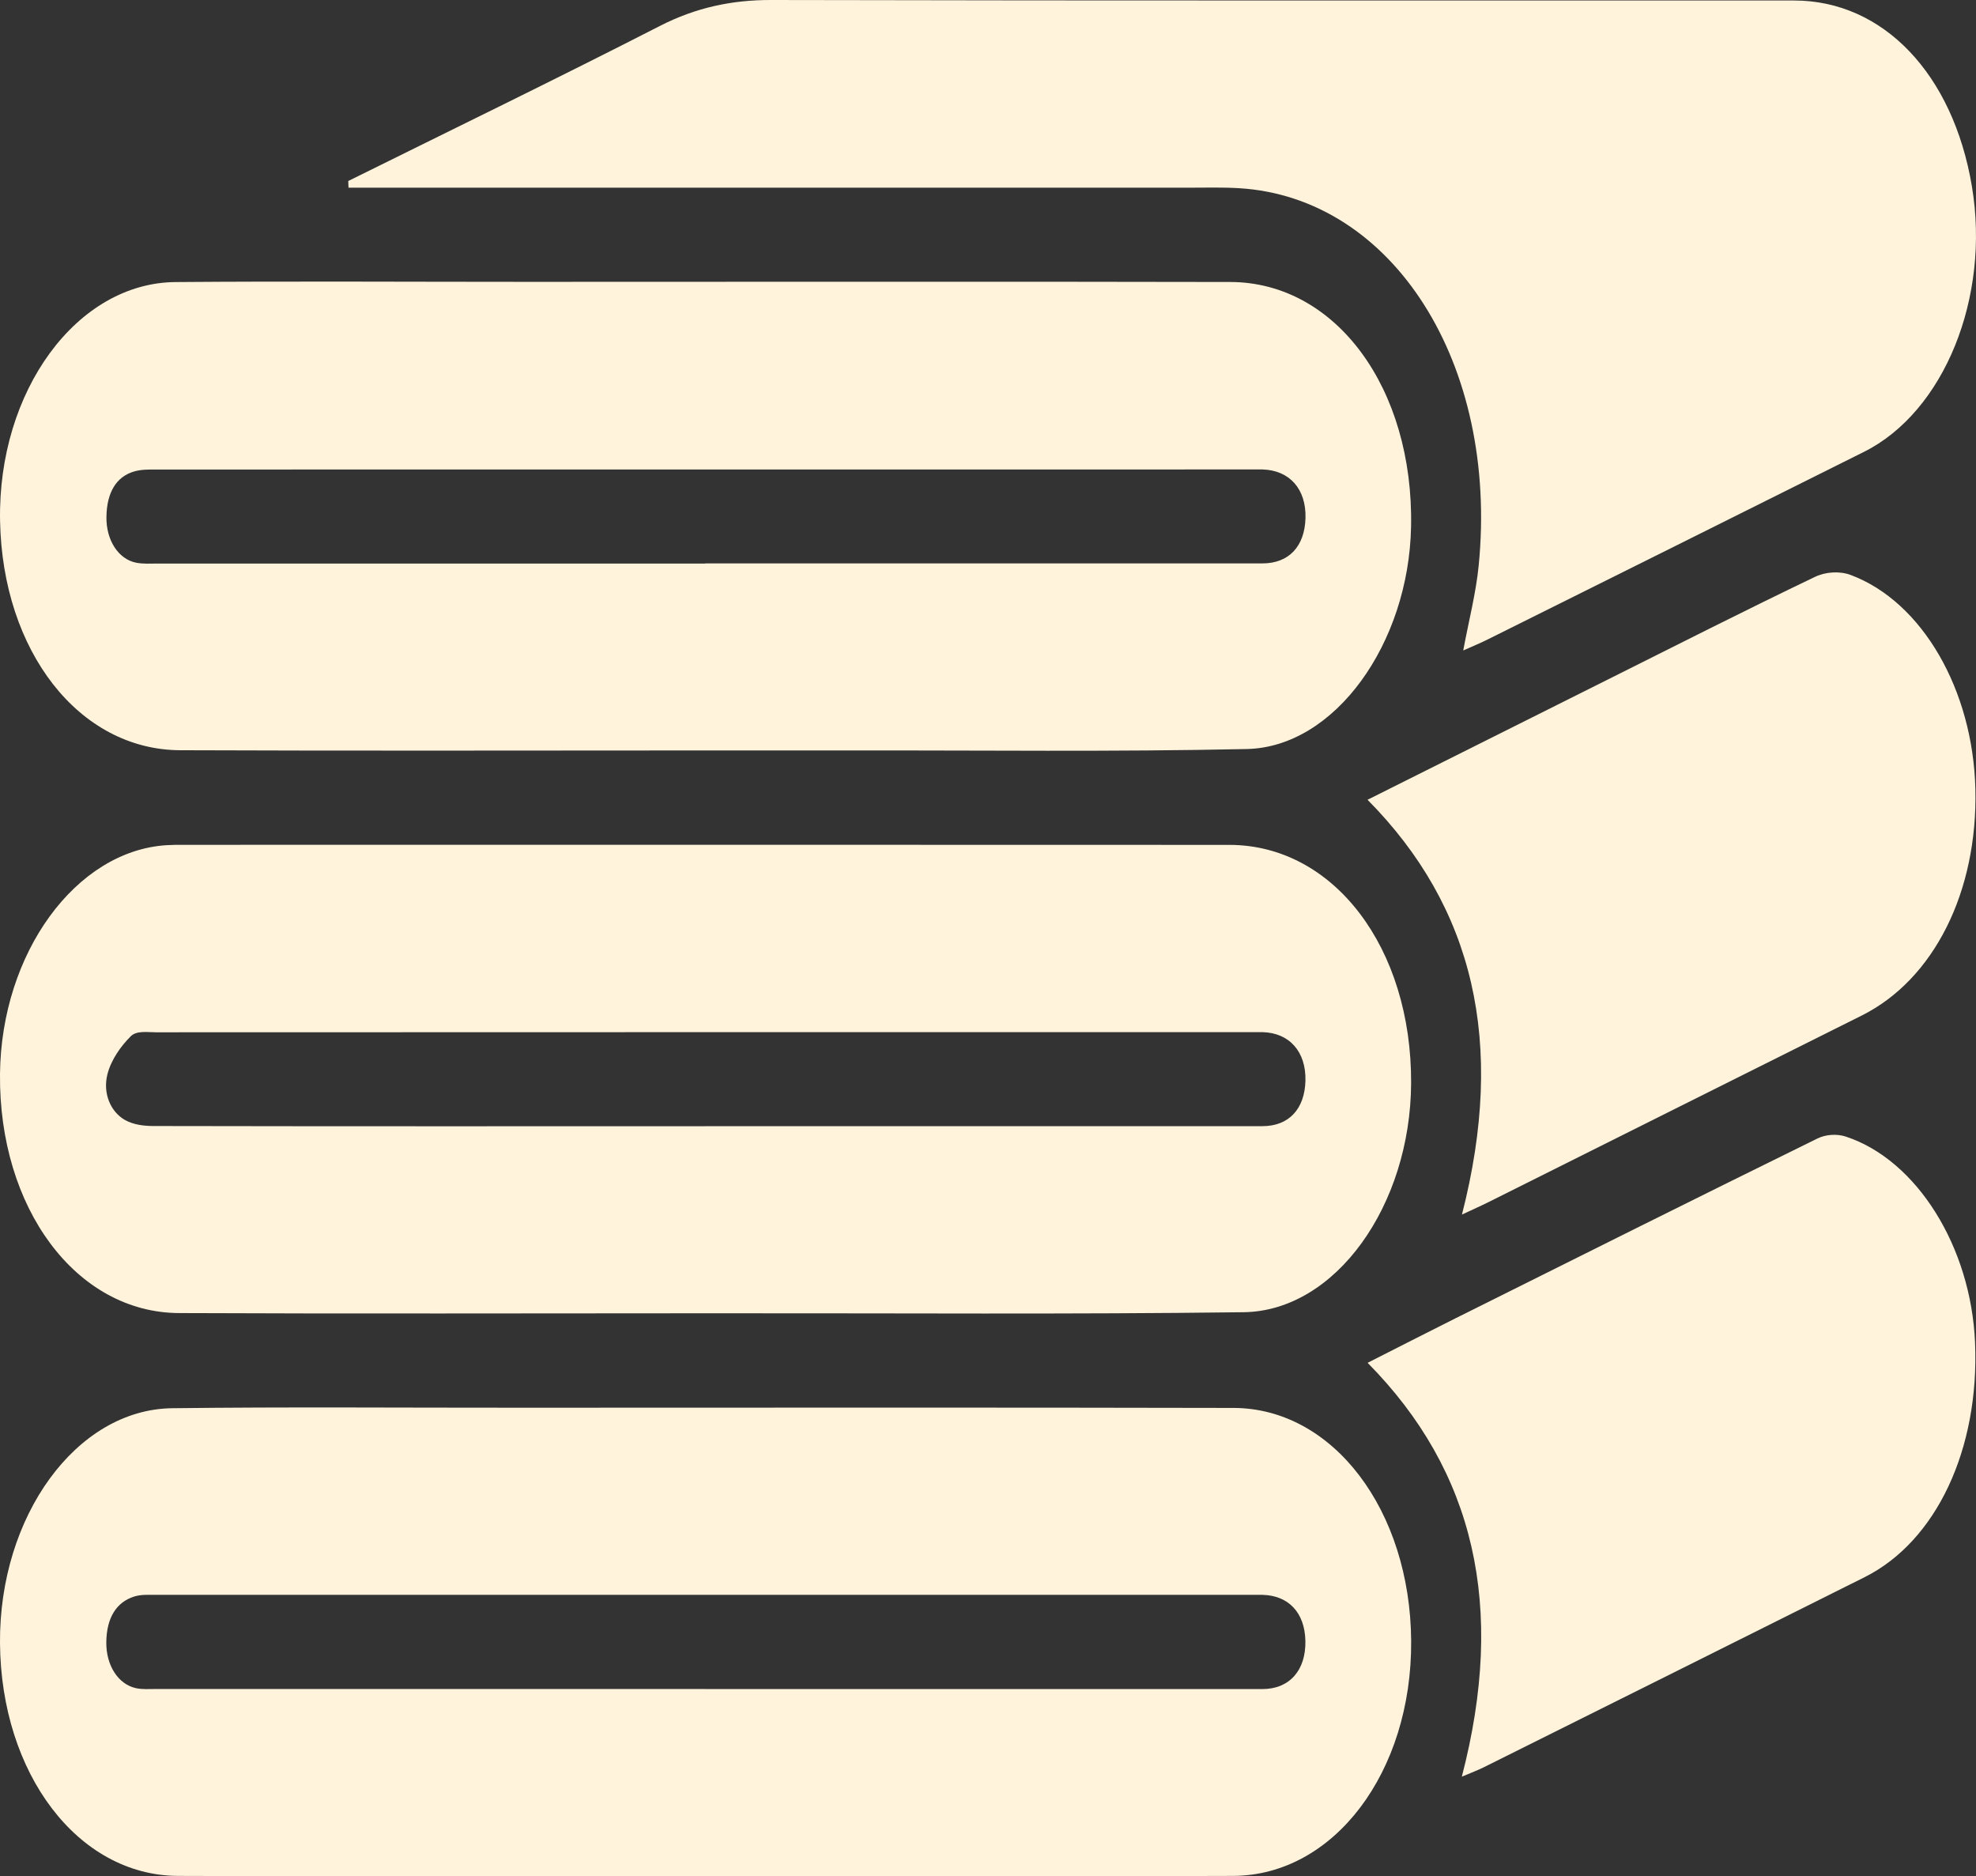
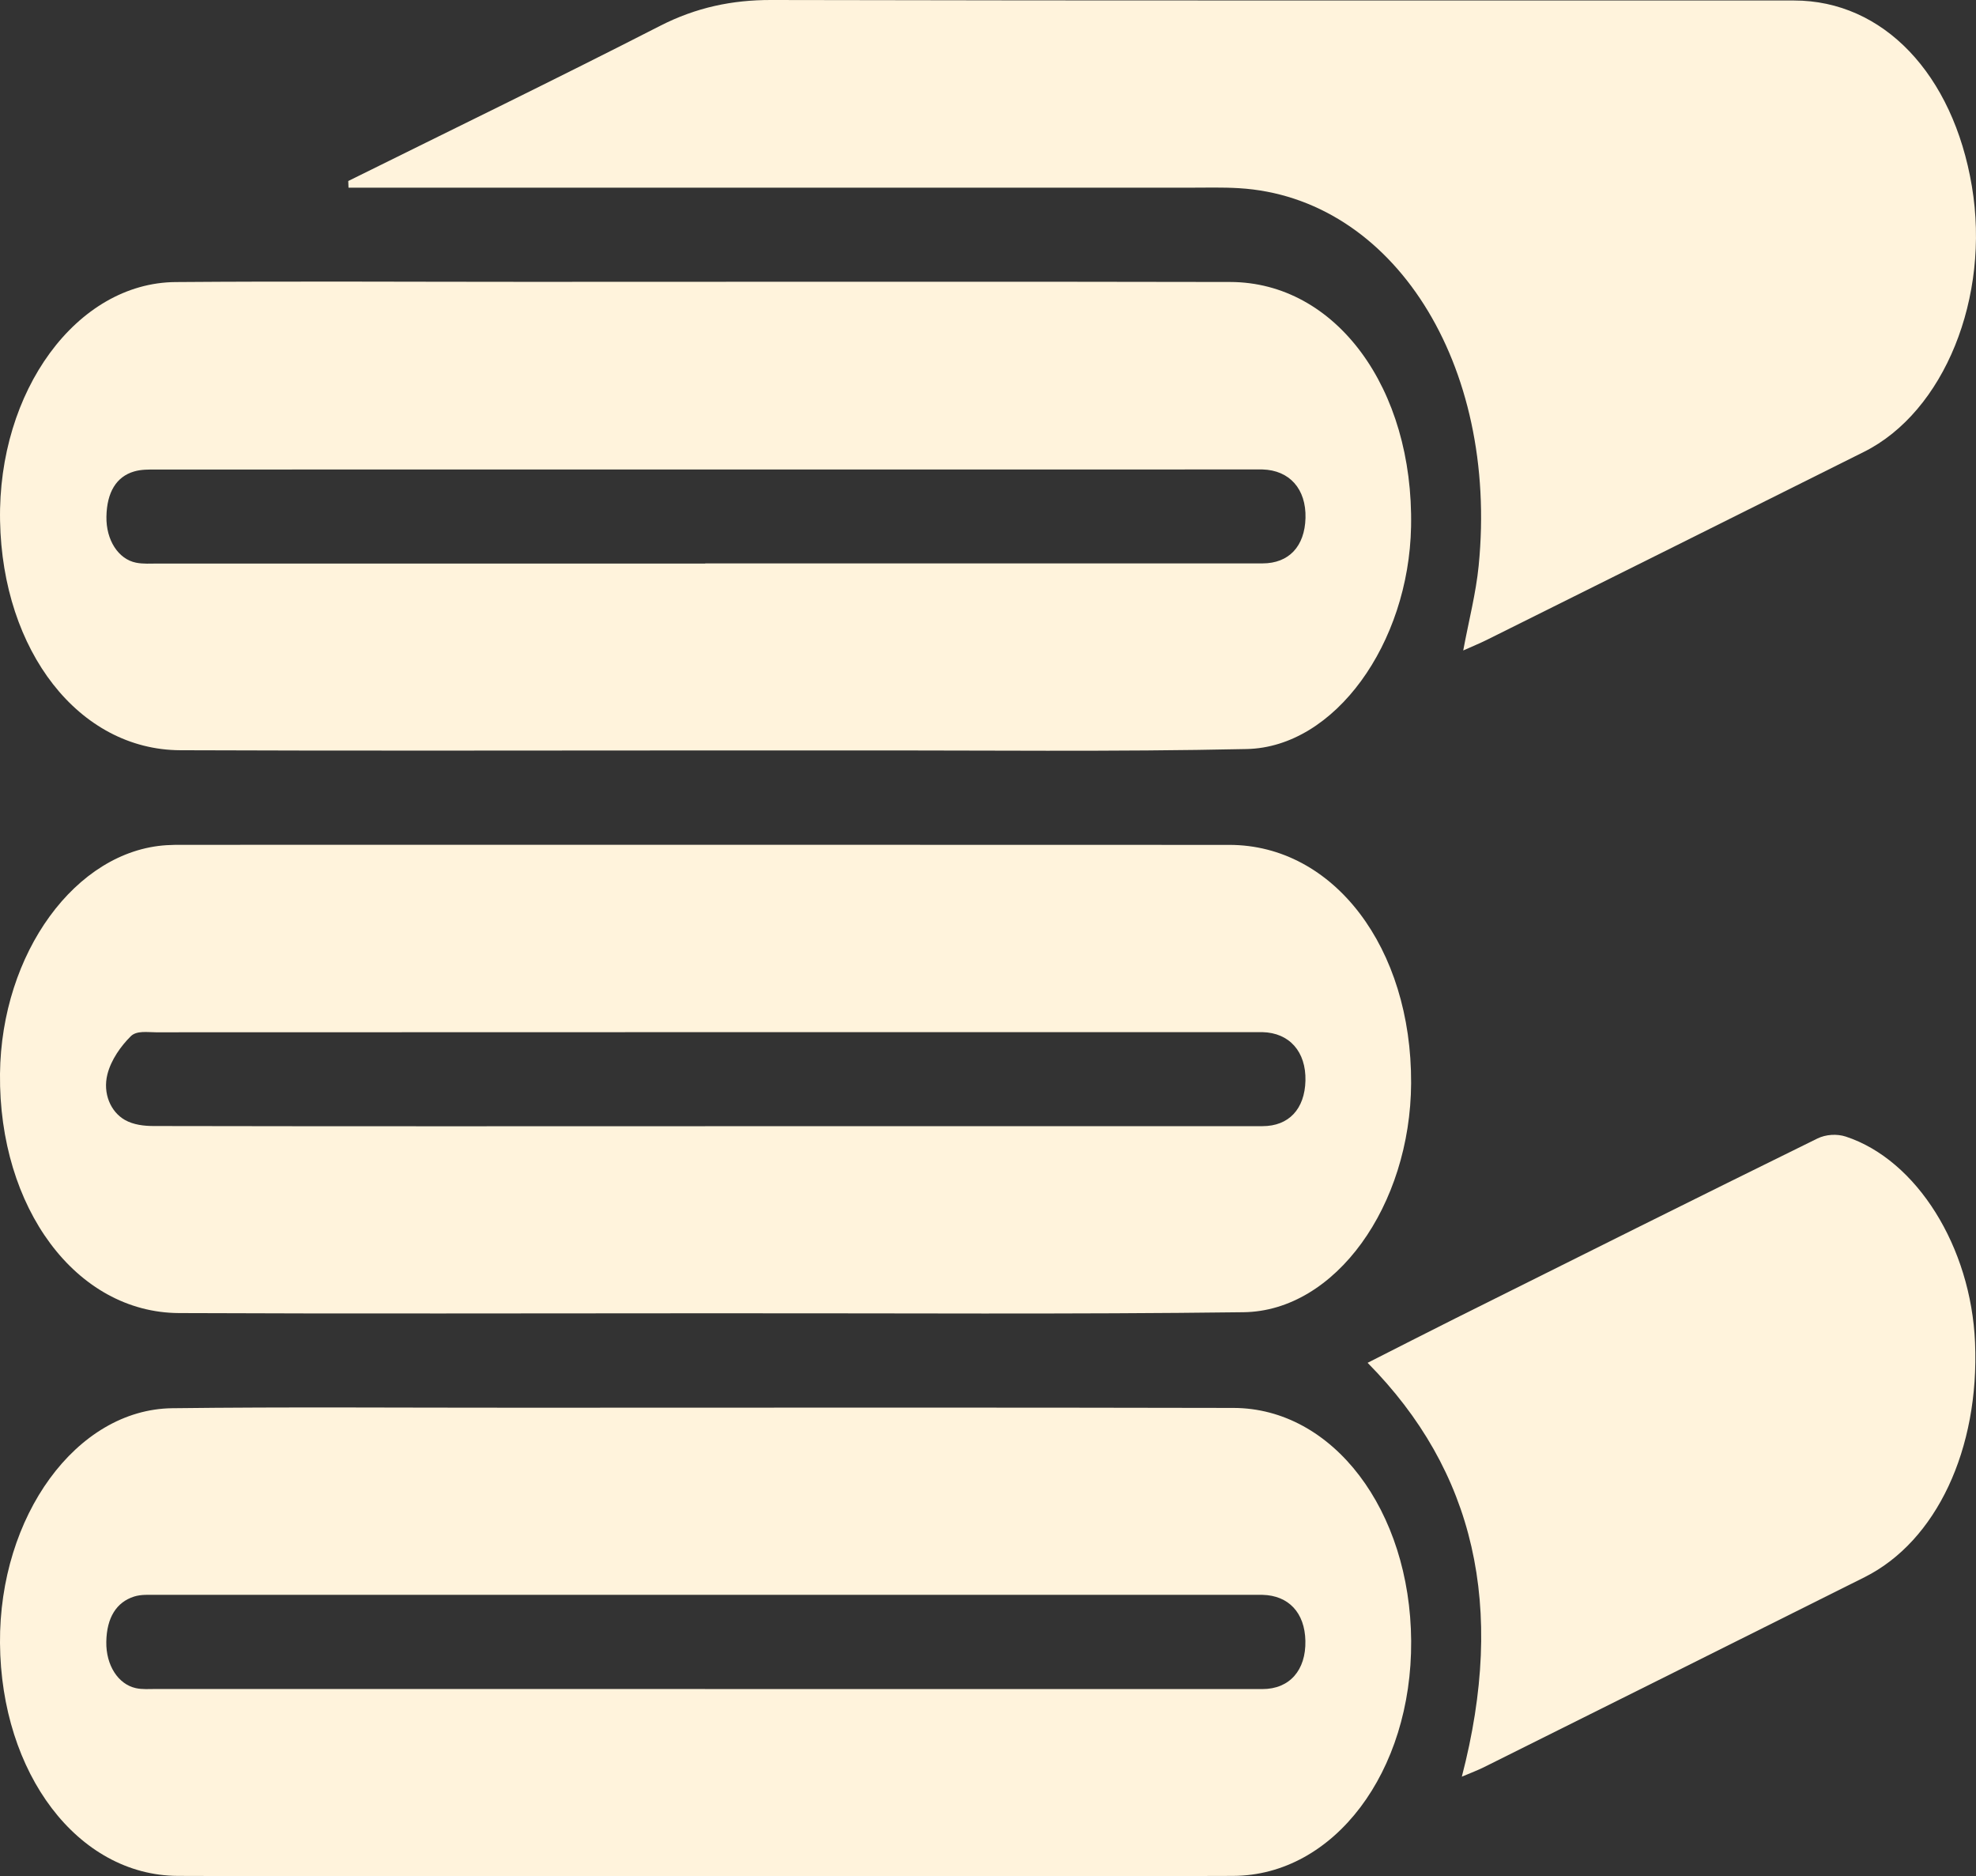
<svg xmlns="http://www.w3.org/2000/svg" width="158" height="150" viewBox="0 0 158 150" fill="none">
  <rect x="0" y="0" width="158" height="150" fill="#333333" stroke="none" />
  <g clip-path="url(#clip0_415_17)">
    <path d="M56.409 149.983C42.345 149.983 28.281 150.028 14.217 149.966C6.225 149.926 0.077 141.786 -0 131.349C-0.073 121.217 6.105 112.669 13.769 112.578C23.038 112.465 32.308 112.544 41.577 112.538C60.593 112.538 79.615 112.51 98.631 112.555C106.594 112.572 112.768 120.746 112.836 131.184C112.904 141.633 106.684 149.932 98.601 149.966C84.537 150.028 70.473 149.983 56.409 149.983ZM56.384 135.03C71.238 135.03 86.087 135.03 100.941 135.03C103.114 135.03 104.429 133.521 104.378 131.173C104.331 128.932 103.042 127.548 100.95 127.497C100.736 127.497 100.523 127.497 100.309 127.497C71.028 127.497 41.752 127.497 12.471 127.497C11.886 127.497 11.284 127.457 10.725 127.633C9.32 128.081 8.53 129.306 8.5 131.258C8.47 133.124 9.444 134.644 10.866 134.956C11.387 135.07 11.929 135.024 12.458 135.024C27.099 135.024 41.739 135.024 56.375 135.024L56.384 135.03Z" fill="#FFF3DC" />
    <path d="M56.316 104.988C42.311 104.988 28.311 105.034 14.307 104.971C6.084 104.931 -0.107 96.57 -0 85.855C0.102 76.188 6.063 68.009 13.329 67.566C13.757 67.538 14.179 67.538 14.606 67.538C42.504 67.538 70.401 67.526 98.303 67.543C106.645 67.549 112.883 75.774 112.832 86.592C112.785 96.366 106.786 104.812 99.434 104.903C85.592 105.079 71.75 104.977 57.908 104.988C57.374 104.988 56.845 104.988 56.311 104.988H56.316ZM56.388 90.029C71.242 90.029 86.092 90.029 100.946 90.029C103.055 90.029 104.327 88.657 104.383 86.393C104.438 84.079 103.102 82.564 100.946 82.513C100.732 82.513 100.519 82.513 100.305 82.513C71.029 82.513 41.748 82.513 12.471 82.525C11.788 82.525 10.926 82.372 10.456 82.842C9.679 83.614 8.881 84.714 8.586 85.894C8.21 87.409 8.842 88.878 9.982 89.53C10.682 89.927 11.528 90.018 12.305 90.018C26.996 90.047 41.688 90.035 56.384 90.035L56.388 90.029Z" fill="#FFF3DC" />
    <path d="M56.414 59.993C42.41 59.993 28.41 60.033 14.406 59.976C6.319 59.942 0.197 52.063 0.005 41.631C-0.183 31.273 6.131 22.611 14.034 22.549C23.406 22.475 32.774 22.532 42.145 22.532C60.885 22.532 79.628 22.503 98.367 22.543C106.817 22.56 113.042 31.04 112.828 42.102C112.649 51.445 106.731 59.727 99.695 59.88C89.051 60.112 78.398 59.976 67.754 59.993C63.976 59.999 60.193 59.993 56.414 59.993ZM56.389 45.04C71.243 45.04 86.092 45.04 100.946 45.04C103.064 45.04 104.327 43.673 104.387 41.41C104.447 39.095 103.115 37.592 100.95 37.53C100.737 37.524 100.523 37.53 100.31 37.53C71.033 37.53 41.752 37.53 12.476 37.535C11.891 37.535 11.293 37.524 10.73 37.689C9.299 38.103 8.544 39.362 8.51 41.302C8.475 43.174 9.462 44.7 10.879 44.983C11.451 45.097 12.049 45.052 12.634 45.052C27.219 45.052 41.804 45.052 56.393 45.052L56.389 45.04Z" fill="#FFF3DC" />
    <path d="M27.846 14.471C36.159 10.352 44.493 6.308 52.772 2.071C55.663 0.59 58.562 -0.006 61.648 4.01064e-05C88.918 0.062 116.184 0.028 143.454 0.04C150.579 0.04 156.168 5.917 157.671 14.891C159.161 23.779 155.451 32.924 149.042 36.123C138.992 41.143 128.937 46.152 118.882 51.155C118.31 51.439 117.721 51.677 116.999 52.001C117.456 49.561 118.015 47.428 118.233 45.233C119.834 29.072 111.372 15.781 99.067 15.044C97.739 14.964 96.403 15.004 95.075 15.004C73.292 15.004 51.508 15.004 29.725 15.004H27.867C27.859 14.822 27.851 14.647 27.846 14.465V14.471Z" fill="#FFF3DC" />
-     <path d="M116.897 97.097C120.423 83.341 117.836 72.513 109.348 63.936C115.791 60.714 122.089 57.56 128.386 54.411C133.954 51.626 139.513 48.807 145.11 46.124C145.981 45.704 147.108 45.636 147.996 45.971C153.713 48.12 157.757 55.172 157.949 63.068C158.149 71.293 154.627 78.304 148.872 81.18C138.924 86.144 128.98 91.124 119.032 96.094C118.408 96.406 117.776 96.683 116.897 97.097Z" fill="#FFF3DC" />
    <path d="M116.884 142.047C120.428 128.439 117.9 117.593 109.353 108.948C111.752 107.734 114.041 106.559 116.333 105.414C125.987 100.597 135.636 95.776 145.307 91.022C145.994 90.682 146.878 90.631 147.591 90.863C153.269 92.73 157.599 99.684 157.923 107.325C158.286 115.851 154.828 123.214 149.094 126.084C138.945 131.161 128.796 136.221 118.643 141.281C118.152 141.525 117.648 141.712 116.88 142.036L116.884 142.047Z" fill="#FFF3DC" />
  </g>
  <defs>
    <clipPath id="clip0_415_17">
      <rect width="158" height="150" fill="white" />
    </clipPath>
  </defs>
</svg>